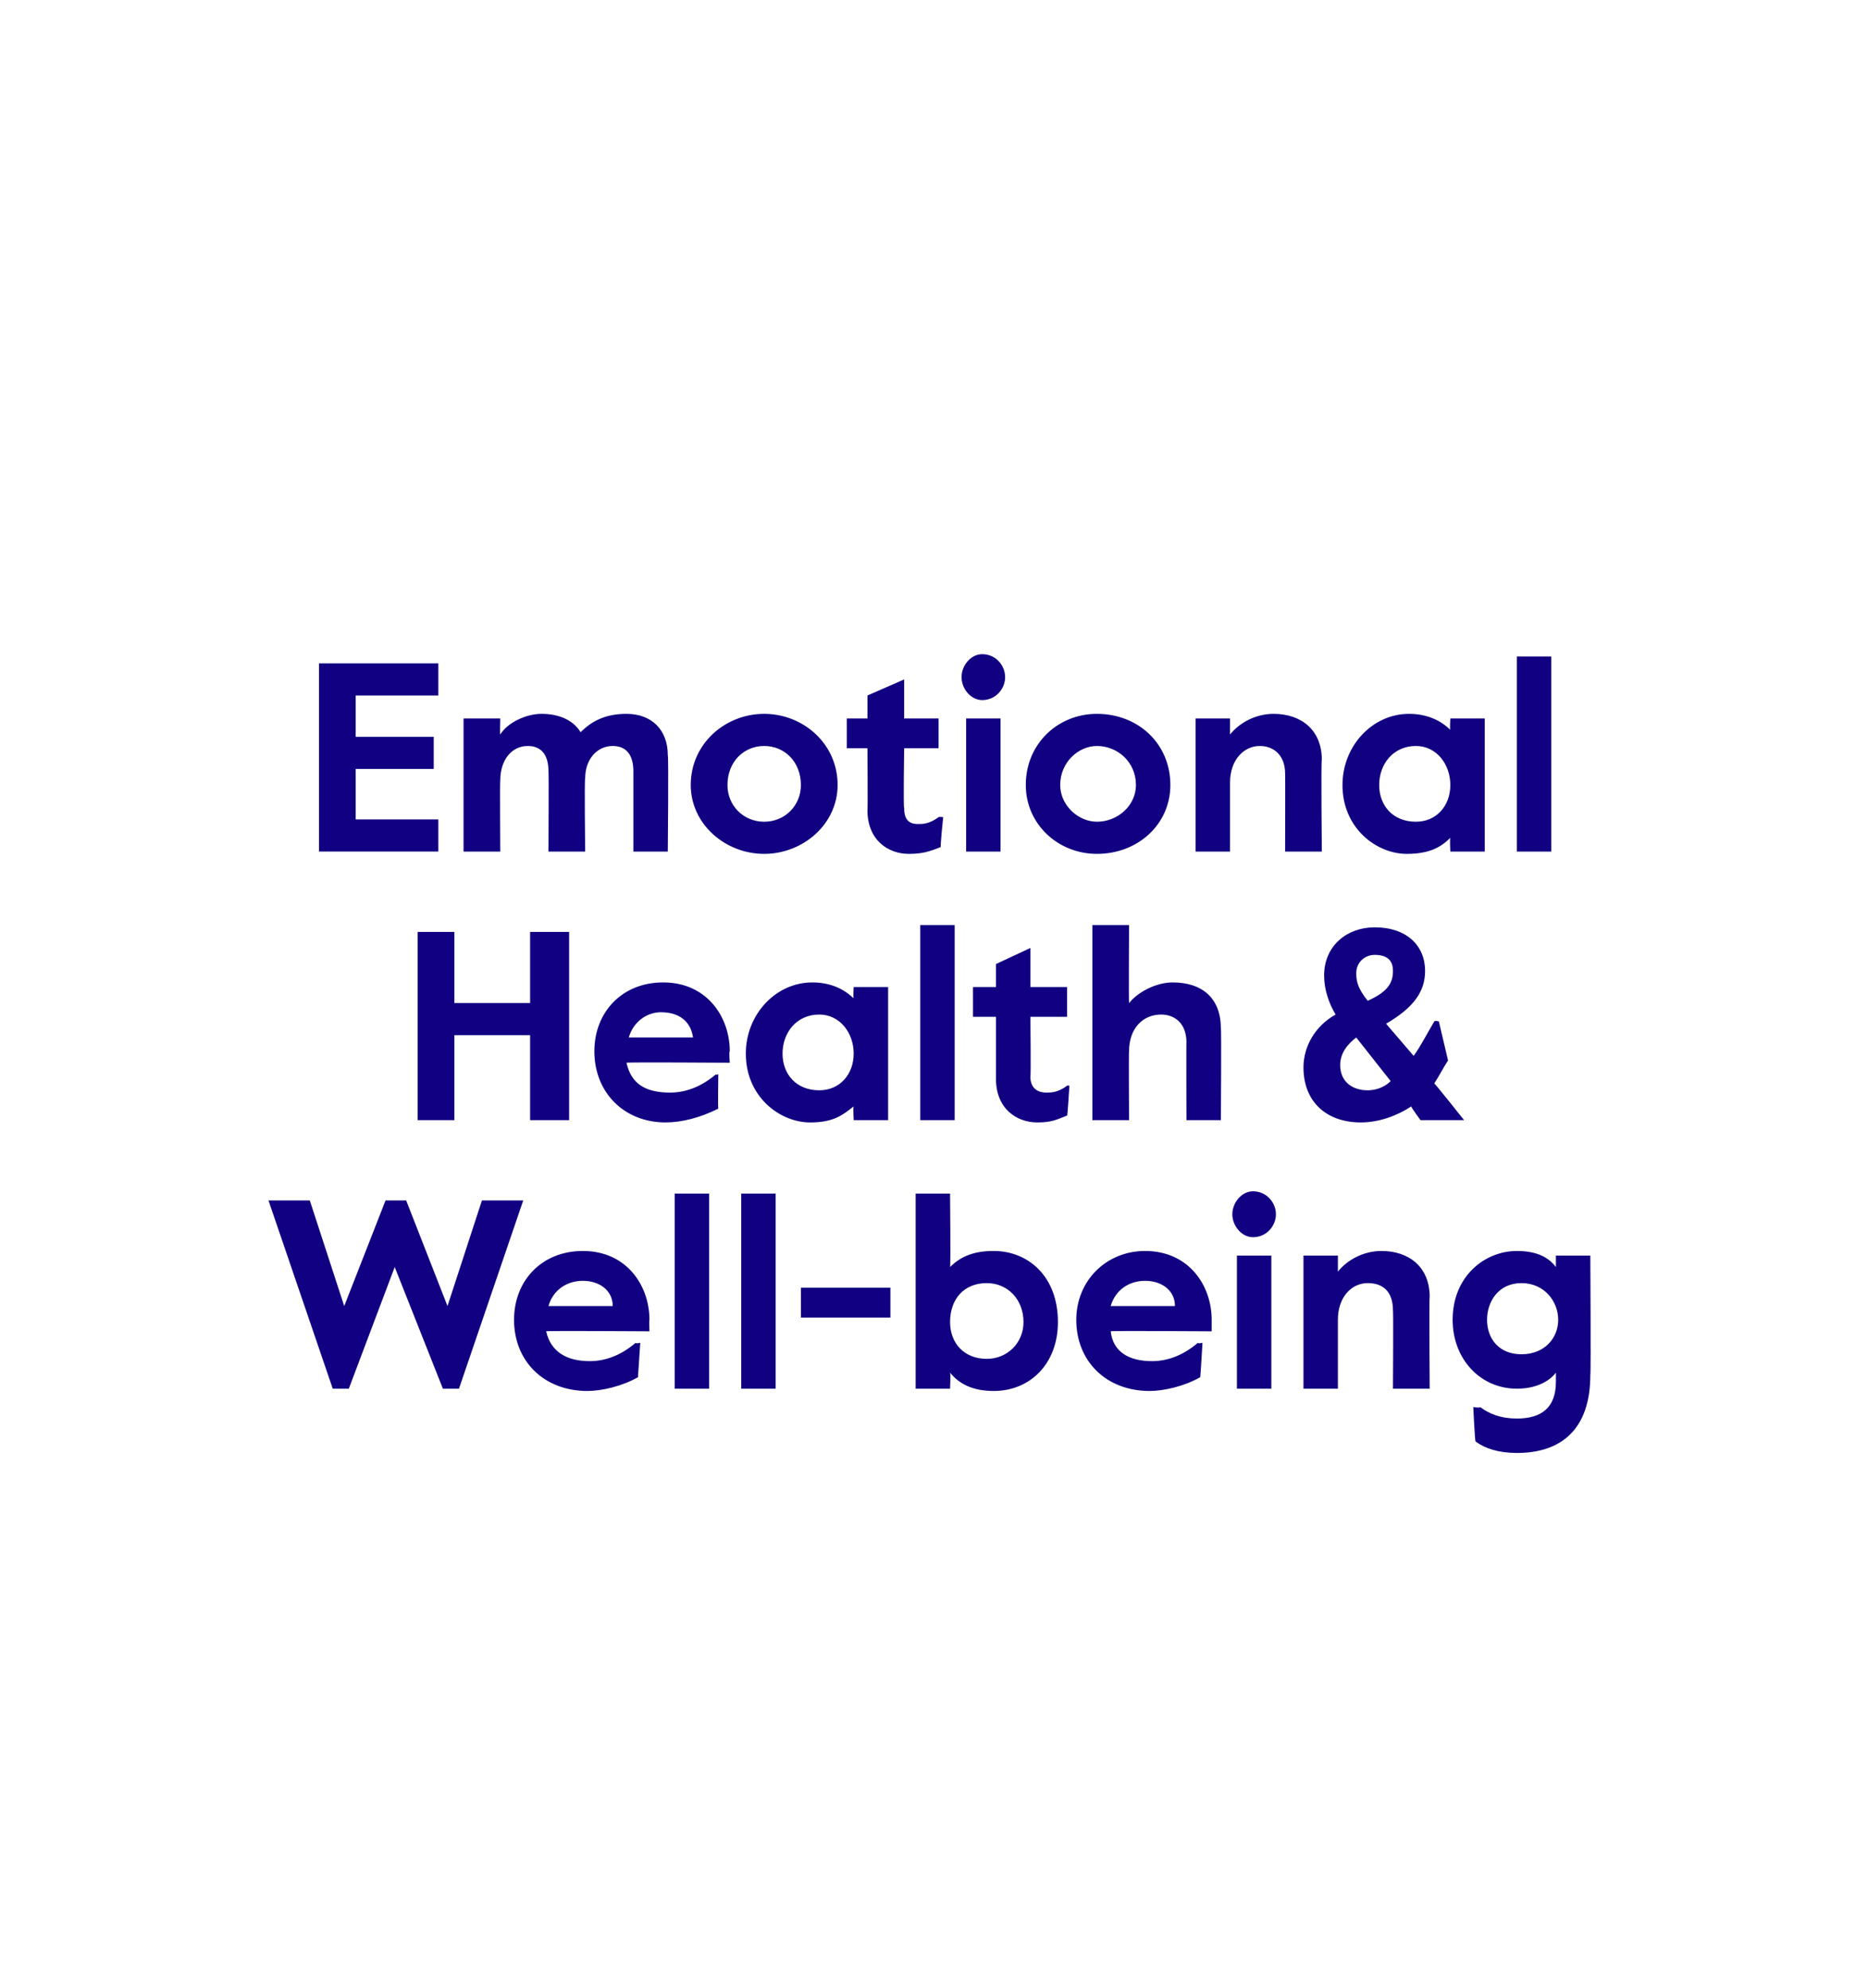
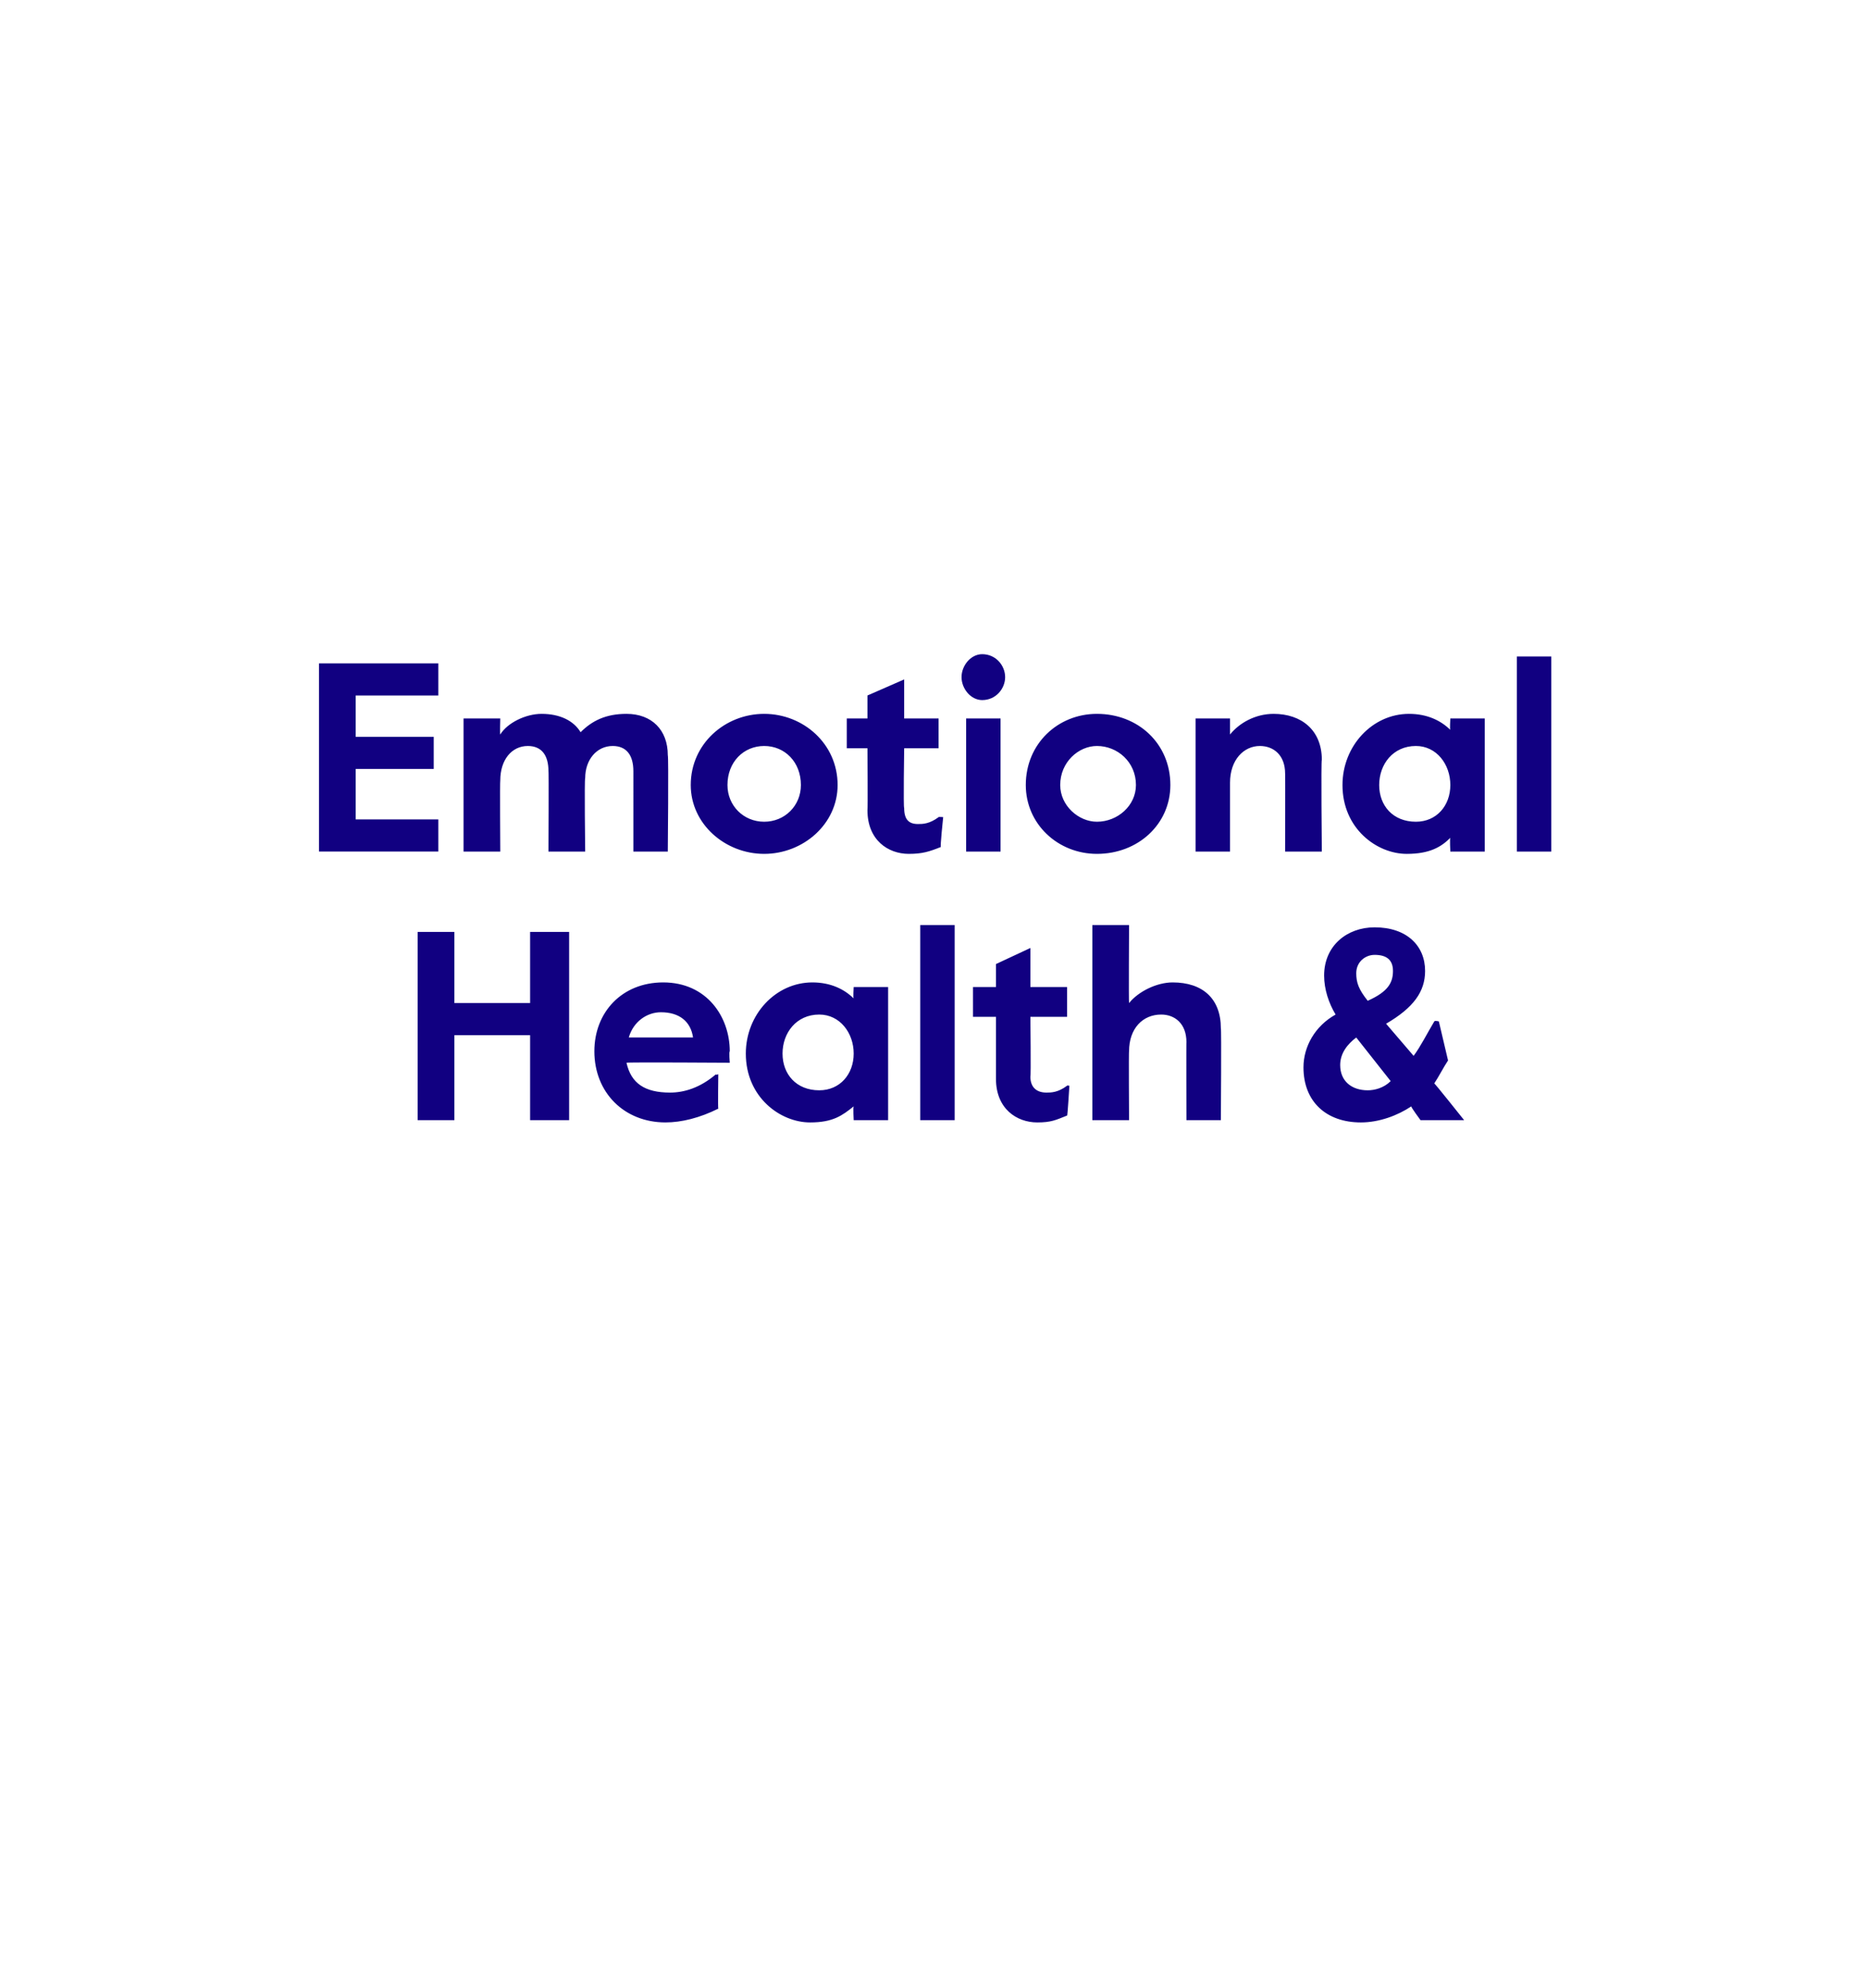
<svg xmlns="http://www.w3.org/2000/svg" version="1.1" width="81.4px" height="86.6px" viewBox="0 -28 81.4 86.6" style="top:-28px">
  <desc>Emotional Health &amp; Well being</desc>
  <defs />
  <g id="Polygon18024">
-     <path d="m11.7 24.3h1.8l1.5 4.6l1.8-4.6h.9l1.8 4.6l1.5-4.6h1.8L20 32.5h-.7l-2.1-5.3l-2 5.3h-.7l-2.8-8.2zm10.7 5.2c0-1.7 1.2-3 3-3c1.9 0 2.9 1.5 2.9 3c-.02.02 0 .5 0 .5c0 0-4.45-.03-4.5 0c.2.9.9 1.3 1.9 1.3c.6 0 1.3-.2 2-.8c-.01.05.2 0 .2 0l-.1 1.5c-.7.4-1.6.6-2.2.6c-1.9 0-3.2-1.3-3.2-3.1zm4.3-.6c0-.7-.6-1.1-1.3-1.1c-.7 0-1.3.4-1.5 1.1h2.8zm2.7-4.9h1.5v8.5h-1.5V24zm2.9 0h1.5v8.5h-1.5V24zm2.6 4.1h3.9v1.3h-3.9v-1.3zm6.5 3.7c.03.05 0 .7 0 .7h-1.5V24h1.5s.03 3.23 0 3.2c.5-.5 1.1-.7 1.9-.7c1.5 0 2.8 1.1 2.8 3.1c0 1.8-1.2 3-2.8 3c-.9 0-1.5-.3-1.9-.8zm3.2-2.2c0-1-.7-1.7-1.6-1.7c-1 0-1.6.7-1.6 1.7c0 .9.6 1.6 1.6 1.6c.9 0 1.6-.7 1.6-1.6zm2.3-.1c0-1.7 1.3-3 3-3c1.9 0 2.9 1.5 2.9 3v.5s-4.44-.03-4.4 0c.1.9.8 1.3 1.8 1.3c.6 0 1.3-.2 2-.8c0 .05.2 0 .2 0c0 0-.09 1.51-.1 1.5c-.7.4-1.6.6-2.2.6c-1.9 0-3.2-1.3-3.2-3.1zm4.3-.6c0-.7-.6-1.1-1.3-1.1c-.7 0-1.3.4-1.5 1.1h2.8zm2.5-4c0-.5.4-1 .9-1c.6 0 1 .5 1 1c0 .5-.4 1-1 1c-.5 0-.9-.5-.9-1zm.2 1.8h1.5v5.8h-1.5v-5.8zm2.9 0h1.5v.7c.4-.5 1.1-.9 1.9-.9c1.2 0 2.1.7 2.1 2c-.03.01 0 4 0 4h-1.6s.02-3.44 0-3.4c0-.8-.4-1.2-1.1-1.2c-.7 0-1.3.6-1.3 1.6v3h-1.5v-5.8zm7.5 8.1c-.03.01-.1-1.5-.1-1.5c0 0 .31.05.3 0c.4.3.9.5 1.6.5c1.1 0 1.7-.5 1.7-1.6v-.4c-.3.4-.9.7-1.7.7c-1.6 0-2.8-1.3-2.8-3c0-1.9 1.4-3 2.8-3c.9 0 1.4.3 1.7.7v-.5h1.5s.03 5.23 0 5.2c0 2.4-1.3 3.4-3.2 3.4c-.8 0-1.4-.2-1.8-.5zm3.6-5.3c0-.8-.6-1.6-1.6-1.6c-1 0-1.5.8-1.5 1.6c0 .8.5 1.5 1.5 1.5c1 0 1.6-.7 1.6-1.5z" stroke="none" fill="#110081" />
-   </g>
+     </g>
  <g id="Polygon18023">
    <path d="m18.2 12.6h1.6v3.1h3.3v-3.1h1.7v8.2h-1.7v-3.7h-3.3v3.7h-1.6v-8.2zm7.7 5.2c0-1.7 1.2-3 3-3c1.9 0 2.9 1.5 2.9 3c-.04.02 0 .5 0 .5c0 0-4.47-.03-4.5 0c.2.9.8 1.3 1.9 1.3c.6 0 1.3-.2 2-.8c-.03.05.1 0 .1 0c0 0-.02 1.51 0 1.5c-.8.4-1.6.6-2.3.6c-1.8 0-3.1-1.3-3.1-3.1zm4.3-.6c-.1-.7-.6-1.1-1.4-1.1c-.6 0-1.2.4-1.4 1.1h2.8zm2.3.7c0-1.7 1.3-3.1 2.9-3.1c.8 0 1.4.3 1.8.7c-.03 0 0-.5 0-.5h1.5v5.8h-1.5s-.03-.57 0-.6c-.5.4-.9.7-1.9.7c-1.3 0-2.8-1.1-2.8-3zm4.7 0c0-.9-.6-1.7-1.5-1.7c-1 0-1.6.8-1.6 1.7c0 .9.6 1.6 1.6 1.6c.9 0 1.5-.7 1.5-1.6zm2.9-5.6h1.5v8.5h-1.5v-8.5zm3.3 6.7v-2.7h-1V15h1v-1l1.5-.7v1.7h1.6v1.3h-1.6s.03 2.61 0 2.6c0 .5.3.7.7.7c.2 0 .5 0 .9-.3c-.05-.02.1 0 .1 0c0 0-.08 1.33-.1 1.3c-.5.2-.7.3-1.3.3c-.9 0-1.8-.6-1.8-1.9zm4.2-6.7h1.6s-.02 3.39 0 3.4c.4-.5 1.2-.9 1.9-.9c1.3 0 2.1.7 2.1 2c.03.01 0 4 0 4h-1.5s-.01-3.44 0-3.4c0-.8-.5-1.2-1.1-1.2c-.8 0-1.4.6-1.4 1.6c-.02-.03 0 3 0 3h-1.6v-8.5zm9.2 6.2c0-.9.5-1.8 1.4-2.3c-.3-.5-.5-1.1-.5-1.7c0-1.3 1-2.1 2.2-2.1c1.4 0 2.2.8 2.2 1.9c0 .9-.5 1.6-1.7 2.3l1.2 1.4c.3-.4.6-1 .9-1.5c.03-.05.2 0 .2 0l.4 1.7c-.2.3-.4.7-.6 1c.01-.02 1.3 1.6 1.3 1.6h-1.9s-.43-.58-.4-.6c-.6.4-1.4.7-2.2.7c-1.5 0-2.5-.9-2.5-2.4zm3.9-4.2c0-.5-.3-.7-.8-.7c-.4 0-.8.3-.8.8c0 .4.1.7.5 1.2c.9-.4 1.1-.8 1.1-1.3zm-.1 4.8l-1.5-1.9c-.4.3-.7.7-.7 1.2c0 .7.5 1.1 1.2 1.1c.3 0 .7-.1 1-.4z" stroke="none" fill="#110081" />
  </g>
  <g id="Polygon18022">
    <path d="m13.9.9h5.2v1.4h-3.6v1.8h3.4v1.4h-3.4v2.2h3.6v1.4h-5.2V.9zm6.3 2.4h1.6s-.02.69 0 .7c.3-.5 1.1-.9 1.8-.9c.8 0 1.4.3 1.7.8c.5-.5 1.1-.8 2-.8c1.1 0 1.8.7 1.8 1.8c.04.05 0 4.2 0 4.2h-1.5V5.6c0-.7-.3-1.1-.9-1.1c-.7 0-1.2.6-1.2 1.4c-.04.04 0 3.2 0 3.2h-1.6s.02-3.53 0-3.5c0-.7-.3-1.1-.9-1.1c-.7 0-1.2.6-1.2 1.5c-.02 0 0 3.1 0 3.1h-1.6V3.3zm9.9 2.9c0-1.8 1.5-3.1 3.2-3.1c1.7 0 3.2 1.3 3.2 3.1c0 1.7-1.5 3-3.2 3c-1.7 0-3.2-1.3-3.2-3zm4.8 0c0-1-.7-1.7-1.6-1.7c-.9 0-1.6.7-1.6 1.7c0 .9.7 1.6 1.6 1.6c.9 0 1.6-.7 1.6-1.6zm2.9 1.1c.02-.02 0-2.7 0-2.7h-.9V3.3h.9v-1l1.6-.7v1.7h1.5v1.3h-1.5s-.04 2.61 0 2.6c0 .5.2.7.6.7c.2 0 .5 0 .9-.3c-.01-.02.2 0 .2 0c0 0-.14 1.33-.1 1.3c-.5.2-.8.3-1.4.3c-.9 0-1.8-.6-1.8-1.9zm4.1-5.8c0-.5.4-1 .9-1c.6 0 1 .5 1 1c0 .5-.4 1-1 1c-.5 0-.9-.5-.9-1zm.2 1.8h1.5v5.8h-1.5V3.3zm2.6 2.9c0-1.8 1.4-3.1 3.1-3.1c1.8 0 3.2 1.3 3.2 3.1c0 1.7-1.4 3-3.2 3c-1.7 0-3.1-1.3-3.1-3zm4.8 0c0-1-.8-1.7-1.7-1.7c-.8 0-1.6.7-1.6 1.7c0 .9.8 1.6 1.6 1.6c.9 0 1.7-.7 1.7-1.6zm2.6-2.9h1.5v.7c.4-.5 1.1-.9 1.9-.9c1.2 0 2.1.7 2.1 2c-.04.01 0 4 0 4H56s.01-3.44 0-3.4c0-.8-.5-1.2-1.1-1.2c-.7 0-1.3.6-1.3 1.6v3h-1.5V3.3zm6.4 2.9c0-1.7 1.3-3.1 2.9-3.1c.8 0 1.4.3 1.8.7c-.03 0 0-.5 0-.5h1.5v5.8h-1.5s-.03-.57 0-.6c-.4.4-.9.7-1.9.7c-1.3 0-2.8-1.1-2.8-3zm4.7 0c0-.9-.6-1.7-1.5-1.7c-1 0-1.6.8-1.6 1.7c0 .9.6 1.6 1.6 1.6c.9 0 1.5-.7 1.5-1.6zM66.1.6h1.5v8.5h-1.5V.6z" stroke="none" fill="#110081" />
  </g>
</svg>